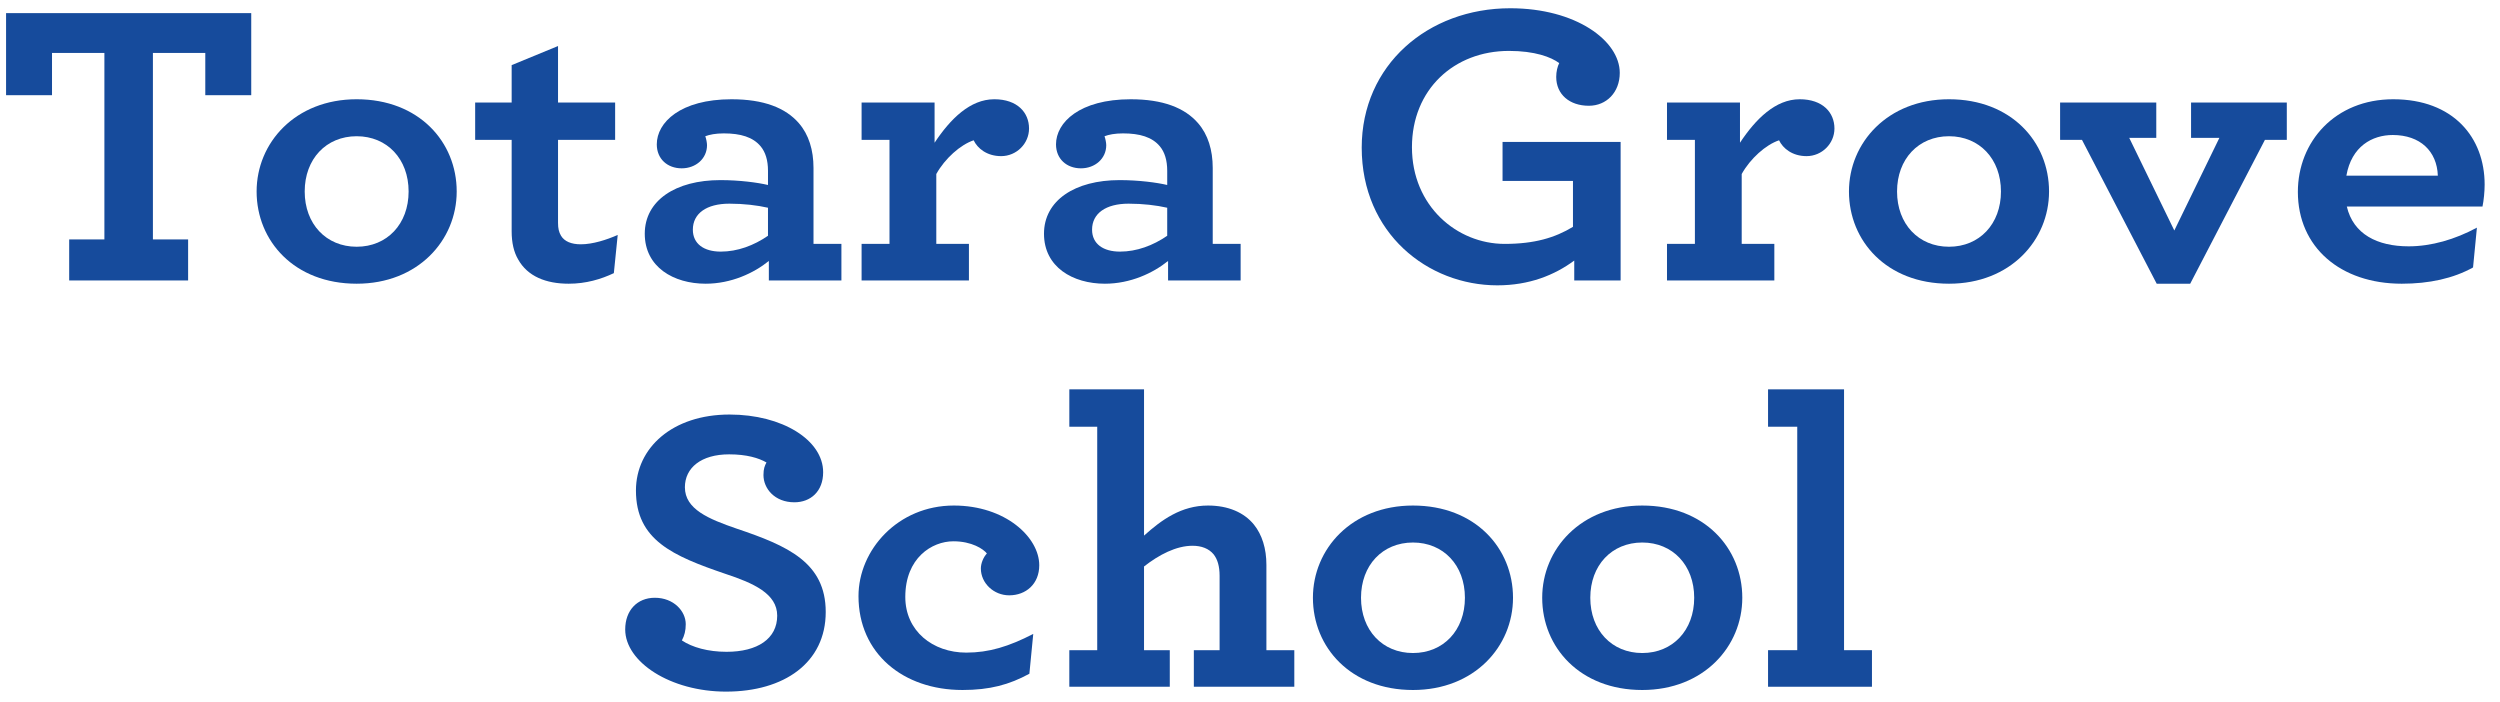
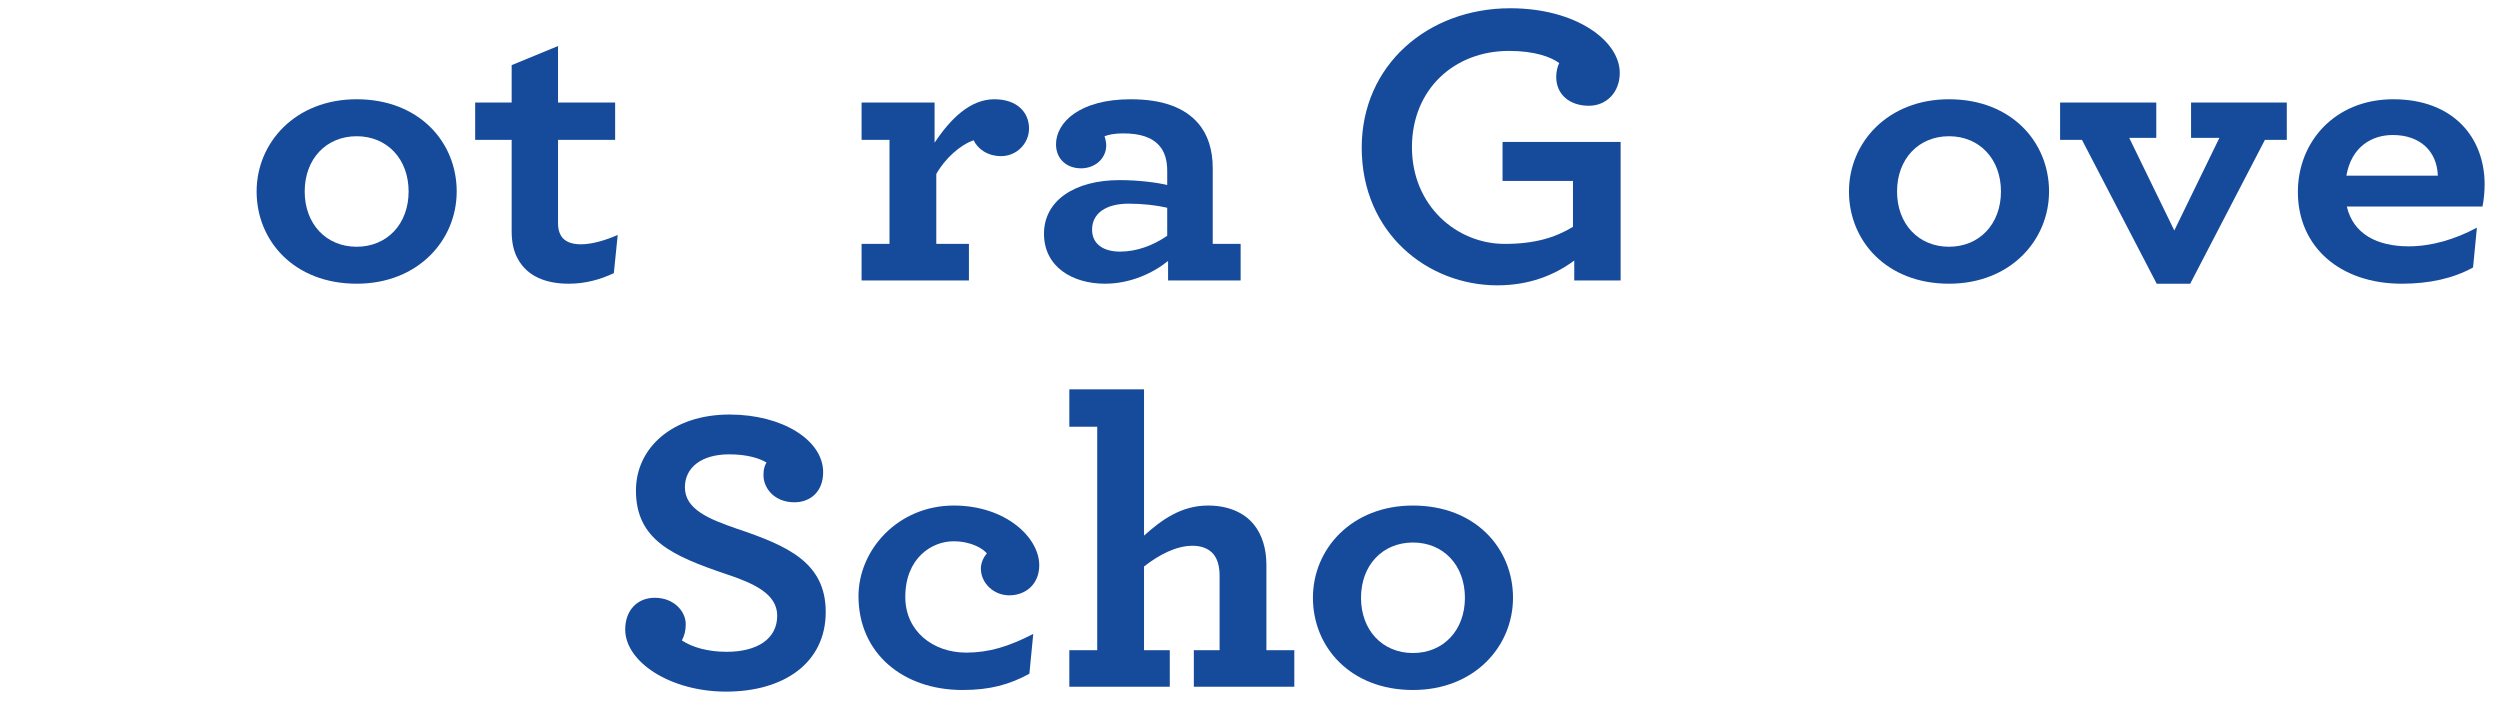
<svg xmlns="http://www.w3.org/2000/svg" width="100%" height="100%" viewBox="0 0 609 171" version="1.1" xml:space="preserve" style="fill-rule:evenodd;clip-rule:evenodd;stroke-linejoin:round;stroke-miterlimit:2;">
  <g id="totara_grove_school_vertical">
-     <path d="M16.853,68.32l28.972,-0l0,-9.996l-8.576,-0l-0,-45.428l12.76,0l0,10.293l11.192,0l-0,-19.992l-59.723,0l-0,19.992l11.191,0l0,-10.293l12.761,0l-0,45.428l-8.577,-0l-0,9.996Z" style="fill:#164b9c;fill-rule:nonzero;" />
    <path d="M86.881,69.112c14.957,-0 24.37,-10.59 24.37,-22.467c0,-12.074 -9.204,-22.466 -24.37,-22.466c-14.957,-0 -24.37,10.59 -24.37,22.466c-0,12.075 9.204,22.467 24.37,22.467Zm-0,-9.007c-7.426,0 -12.656,-5.542 -12.656,-13.46c0,-7.917 5.23,-13.46 12.656,-13.46c7.426,0 12.656,5.543 12.656,13.46c-0,7.918 -5.23,13.46 -12.656,13.46Z" style="fill:#164b9c;fill-rule:nonzero;" />
    <path d="M138.55,69.112c4.184,-0 7.845,-1.089 10.982,-2.574l0.942,-9.303c-2.72,1.188 -6.067,2.277 -8.995,2.277c-2.301,-0 -3.975,-0.693 -4.812,-2.079c-0.523,-0.891 -0.732,-1.781 -0.732,-3.167l0,-20.19l13.911,0l0,-9.105l-13.911,-0l0,-13.757l-11.296,4.651l0,9.106l-8.89,-0l-0,9.105l8.89,0l0,22.269c0,2.771 0.523,5.047 1.569,6.828c2.301,4.157 6.799,5.939 12.342,5.939Z" style="fill:#164b9c;fill-rule:nonzero;" />
-     <path d="M171.915,69.112c6.171,-0 11.715,-2.574 15.376,-5.543l-0,4.751l17.676,-0l-0,-8.907l-6.799,-0l0,-18.508c0,-4.355 -1.15,-8.116 -3.556,-10.887c-3.242,-3.761 -8.577,-5.839 -16.421,-5.839c-12.447,-0 -18.199,5.641 -18.199,10.986c-0,3.563 2.615,5.839 6.066,5.839c3.452,0 6.171,-2.375 6.171,-5.641c0,-0.594 -0.209,-1.584 -0.418,-2.178c1.046,-0.396 2.51,-0.692 4.497,-0.692c4.079,-0 7.113,0.89 8.995,3.167c1.151,1.385 1.778,3.365 1.778,5.938l0,3.464c-2.51,-0.594 -6.903,-1.188 -11.609,-1.188c-10.878,0 -18.409,4.949 -18.409,13.064c0,8.116 7.008,12.174 14.852,12.174Zm3.661,-7.819c-4.079,0 -6.798,-1.88 -6.798,-5.344c-0,-3.959 3.347,-6.335 8.89,-6.335c3.556,0 6.799,0.396 9.413,0.99l0,6.829c-3.451,2.375 -7.426,3.86 -11.505,3.86Z" style="fill:#164b9c;fill-rule:nonzero;" />
    <path d="M242.202,24.179c-5.857,-0 -10.668,4.751 -14.538,10.59l-0,-9.798l-17.781,-0l-0,9.105l6.798,0l0,25.337l-6.798,-0l-0,8.907l26.148,-0l0,-8.907l-7.949,-0l-0,-17.023c2.092,-3.761 5.857,-7.126 9.1,-8.215c0.941,1.979 3.242,3.86 6.694,3.86c3.765,-0 6.798,-3.068 6.798,-6.73c0,-3.86 -2.824,-7.126 -8.472,-7.126Z" style="fill:#164b9c;fill-rule:nonzero;" />
    <path d="M269.167,69.112c6.171,-0 11.714,-2.574 15.375,-5.543l0,4.751l17.676,-0l0,-8.907l-6.798,-0l-0,-18.508c-0,-4.355 -1.151,-8.116 -3.556,-10.887c-3.243,-3.761 -8.577,-5.839 -16.422,-5.839c-12.446,-0 -18.199,5.641 -18.199,10.986c0,3.563 2.615,5.839 6.067,5.839c3.451,0 6.171,-2.375 6.171,-5.641c-0,-0.594 -0.21,-1.584 -0.419,-2.178c1.046,-0.396 2.511,-0.692 4.498,-0.692c4.079,-0 7.112,0.89 8.995,3.167c1.15,1.385 1.778,3.365 1.778,5.938l-0,3.464c-2.51,-0.594 -6.903,-1.188 -11.61,-1.188c-10.878,0 -18.408,4.949 -18.408,13.064c-0,8.116 7.007,12.174 14.852,12.174Zm3.661,-7.819c-4.079,0 -6.799,-1.88 -6.799,-5.344c0,-3.959 3.347,-6.335 8.891,-6.335c3.556,0 6.798,0.396 9.413,0.99l-0,6.829c-3.452,2.375 -7.426,3.86 -11.505,3.86Z" style="fill:#164b9c;fill-rule:nonzero;" />
    <path d="M364.765,69.508c7.74,-0 13.911,-2.475 18.722,-6.038l0,4.85l11.296,-0l0,-33.749l-28.763,-0l0,9.501l17.154,0l-0,11.184c-4.393,2.672 -9.414,4.157 -16.631,4.157c-11.61,-0 -22.592,-9.205 -22.592,-23.555c0,-14.054 10.25,-23.457 23.638,-23.457c6.276,0 10.25,1.485 12.238,2.97c-0.419,0.791 -0.733,2.078 -0.733,3.365c0,4.255 3.243,7.027 7.95,7.027c4.288,-0 7.53,-3.267 7.53,-8.017c0,-7.819 -10.668,-15.736 -26.671,-15.736c-20.082,-0 -36.189,13.855 -36.189,33.947c-0,20.882 16.107,33.551 33.051,33.551Z" style="fill:#164b9c;fill-rule:nonzero;" />
-     <path d="M438.399,24.179c-5.857,-0 -10.669,4.751 -14.539,10.59l0,-9.798l-17.78,-0l-0,9.105l6.798,0l0,25.337l-6.798,-0l-0,8.907l26.148,-0l-0,-8.907l-7.949,-0l-0,-17.023c2.092,-3.761 5.857,-7.126 9.099,-8.215c0.942,1.979 3.243,3.86 6.694,3.86c3.766,-0 6.799,-3.068 6.799,-6.73c-0,-3.86 -2.824,-7.126 -8.472,-7.126Z" style="fill:#164b9c;fill-rule:nonzero;" />
    <path d="M474.777,69.112c14.957,-0 24.37,-10.59 24.37,-22.467c0,-12.074 -9.204,-22.466 -24.37,-22.466c-14.957,-0 -24.37,10.59 -24.37,22.466c-0,12.075 9.204,22.467 24.37,22.467Zm0,-9.007c-7.426,0 -12.656,-5.542 -12.656,-13.46c0,-7.917 5.23,-13.46 12.656,-13.46c7.426,0 12.656,5.543 12.656,13.46c-0,7.918 -5.23,13.46 -12.656,13.46Z" style="fill:#164b9c;fill-rule:nonzero;" />
    <path d="M525.374,69.112l8.159,-0l18.199,-35.036l5.334,0l0,-9.105l-23.324,-0l-0,8.61l6.903,0l-10.982,22.566l-10.983,-22.566l6.59,0l-0,-8.61l-23.429,-0l-0,9.105l5.334,0l18.199,35.036Z" style="fill:#164b9c;fill-rule:nonzero;" />
    <path d="M604.735,50.307c0.314,-1.484 0.523,-3.662 0.523,-5.344c-0,-11.481 -7.635,-20.784 -22.279,-20.784c-14.12,-0 -23.219,10.293 -23.219,22.565c-0,13.46 10.354,22.368 25.311,22.368c6.694,-0 12.552,-1.287 17.363,-3.959l0.941,-9.699c-5.334,2.87 -11.087,4.552 -16.63,4.552c-7.635,0 -13.493,-2.969 -15.062,-9.699l33.052,0Zm-21.86,-17.419c6.694,0 10.773,3.959 10.982,9.897l-22.278,0c1.255,-7.125 6.275,-9.897 11.296,-9.897Z" style="fill:#164b9c;fill-rule:nonzero;" />
    <path d="M176.881,168.478c14.12,0 24.265,-7.026 24.265,-19.398c0,-12.074 -9.308,-16.132 -21.65,-20.289c-6.904,-2.375 -12.656,-4.75 -12.656,-10.095c-0,-4.75 3.974,-8.017 10.773,-8.017c4.288,0 7.217,0.891 9.1,1.98c-0.419,0.792 -0.733,1.484 -0.733,3.068c0,3.266 2.72,6.631 7.531,6.631c3.975,0 7.008,-2.672 7.008,-7.324c-0,-7.818 -9.937,-14.054 -22.802,-14.054c-13.91,0 -22.801,8.116 -22.801,18.508c0,12.074 8.995,15.934 21.756,20.289c6.903,2.276 12.655,4.849 12.655,10.194c0,5.641 -4.811,8.808 -12.342,8.808c-4.497,0 -8.367,-1.088 -10.877,-2.771c0.627,-1.188 0.941,-2.375 0.941,-3.959c-0,-3.167 -2.929,-6.433 -7.531,-6.433c-4.288,0 -7.217,3.068 -7.217,7.72c0,7.918 10.983,15.142 24.58,15.142Z" style="fill:#164b9c;fill-rule:nonzero;" />
    <path d="M234.441,168.083c6.694,-0 11.4,-1.287 16.316,-3.959l0.942,-9.699c-5.962,3.068 -10.773,4.552 -16.317,4.552c-8.158,0 -14.852,-5.245 -14.852,-13.559c-0,-9.501 6.485,-13.559 11.714,-13.559c4.498,0 7.322,1.881 8.159,2.969c-0.837,0.891 -1.465,2.376 -1.465,3.662c0,3.563 3.138,6.532 6.903,6.532c4.08,0 7.322,-2.771 7.322,-7.323c0,-6.829 -8.263,-14.549 -20.814,-14.549c-13.597,-0 -23.22,10.788 -23.22,22.07c0,13.955 10.878,22.863 25.312,22.863Z" style="fill:#164b9c;fill-rule:nonzero;" />
    <path d="M267.283,103.949l0,54.434l-6.798,0l-0,8.908l24.474,-0l0,-8.908l-6.275,0l-0,-20.388c3.661,-2.87 7.844,-5.047 11.819,-5.047c2.196,-0 3.974,0.693 5.125,2.078c0.941,1.188 1.464,2.87 1.464,5.246l0,18.111l-6.275,0l-0,8.908l24.474,-0l0,-8.908l-6.798,0l-0,-20.783c-0,-3.959 -1.046,-7.324 -3.033,-9.799c-2.406,-2.969 -6.276,-4.651 -11.192,-4.651c-6.485,-0 -11.296,3.464 -15.584,7.324l-0,-35.63l-18.199,0l-0,9.105l6.798,0Z" style="fill:#164b9c;fill-rule:nonzero;" />
    <path d="M344.199,168.083c14.956,-0 24.37,-10.59 24.37,-22.467c-0,-12.074 -9.204,-22.466 -24.37,-22.466c-14.957,-0 -24.371,10.59 -24.371,22.466c0,12.075 9.205,22.467 24.371,22.467Zm-0,-9.007c-7.427,0 -12.656,-5.542 -12.656,-13.46c-0,-7.917 5.229,-13.46 12.656,-13.46c7.426,0 12.655,5.543 12.655,13.46c0,7.918 -5.229,13.46 -12.655,13.46Z" style="fill:#164b9c;fill-rule:nonzero;" />
-     <path d="M400.051,168.083c14.957,-0 24.371,-10.59 24.371,-22.467c-0,-12.074 -9.205,-22.466 -24.371,-22.466c-14.956,-0 -24.37,10.59 -24.37,22.466c0,12.075 9.204,22.467 24.37,22.467Zm0,-9.007c-7.426,0 -12.655,-5.542 -12.655,-13.46c-0,-7.917 5.229,-13.46 12.655,-13.46c7.427,0 12.656,5.543 12.656,13.46c0,7.918 -5.229,13.46 -12.656,13.46Z" style="fill:#164b9c;fill-rule:nonzero;" />
-     <path d="M430.697,167.291l25.312,-0l-0,-8.908l-6.799,0l0,-63.539l-18.513,0l0,9.105l7.113,0l-0,54.434l-7.113,0l0,8.908Z" style="fill:#164b9c;fill-rule:nonzero;" />
  </g>
</svg>